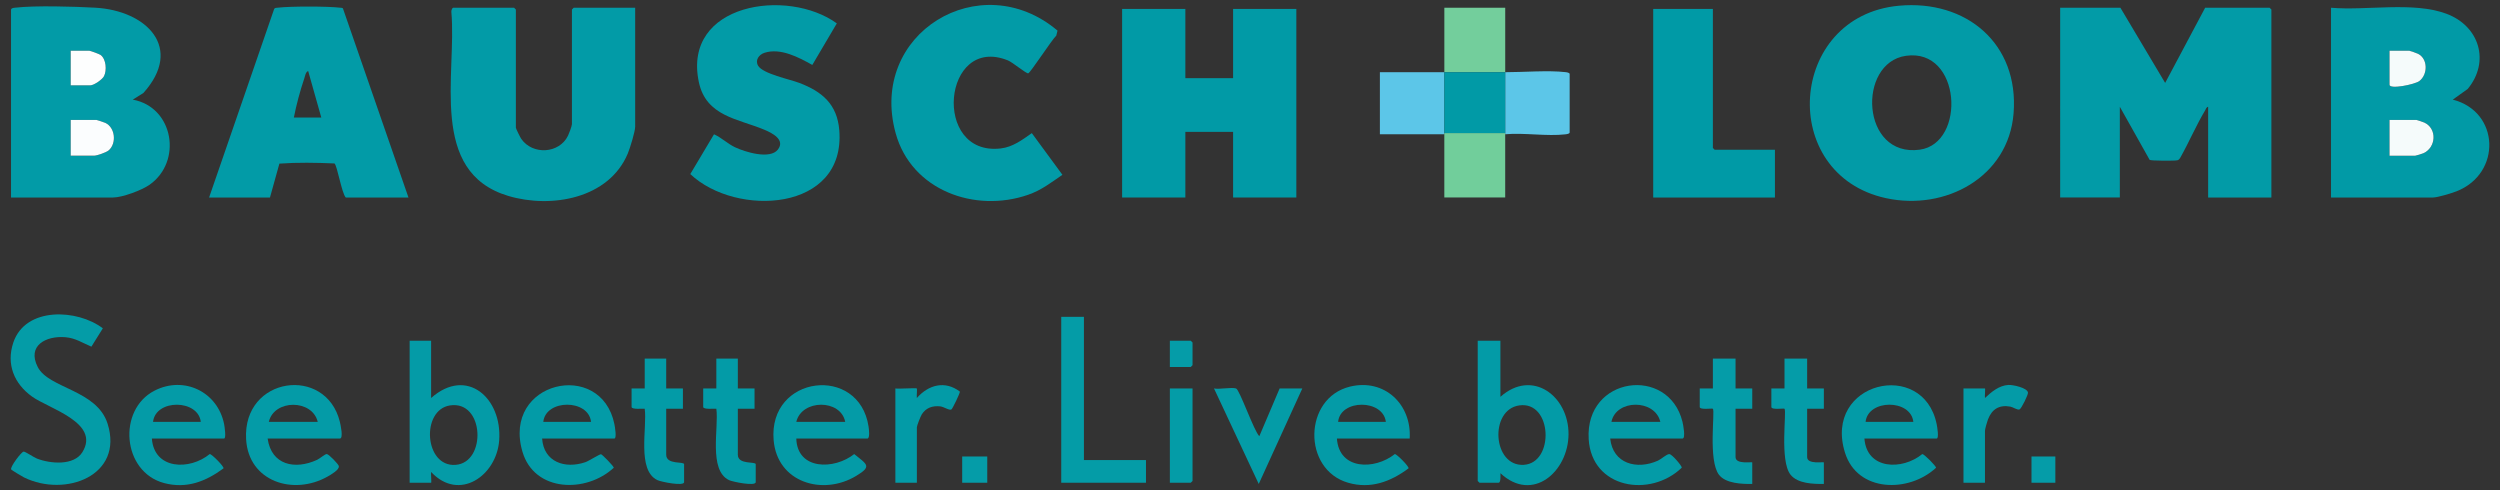
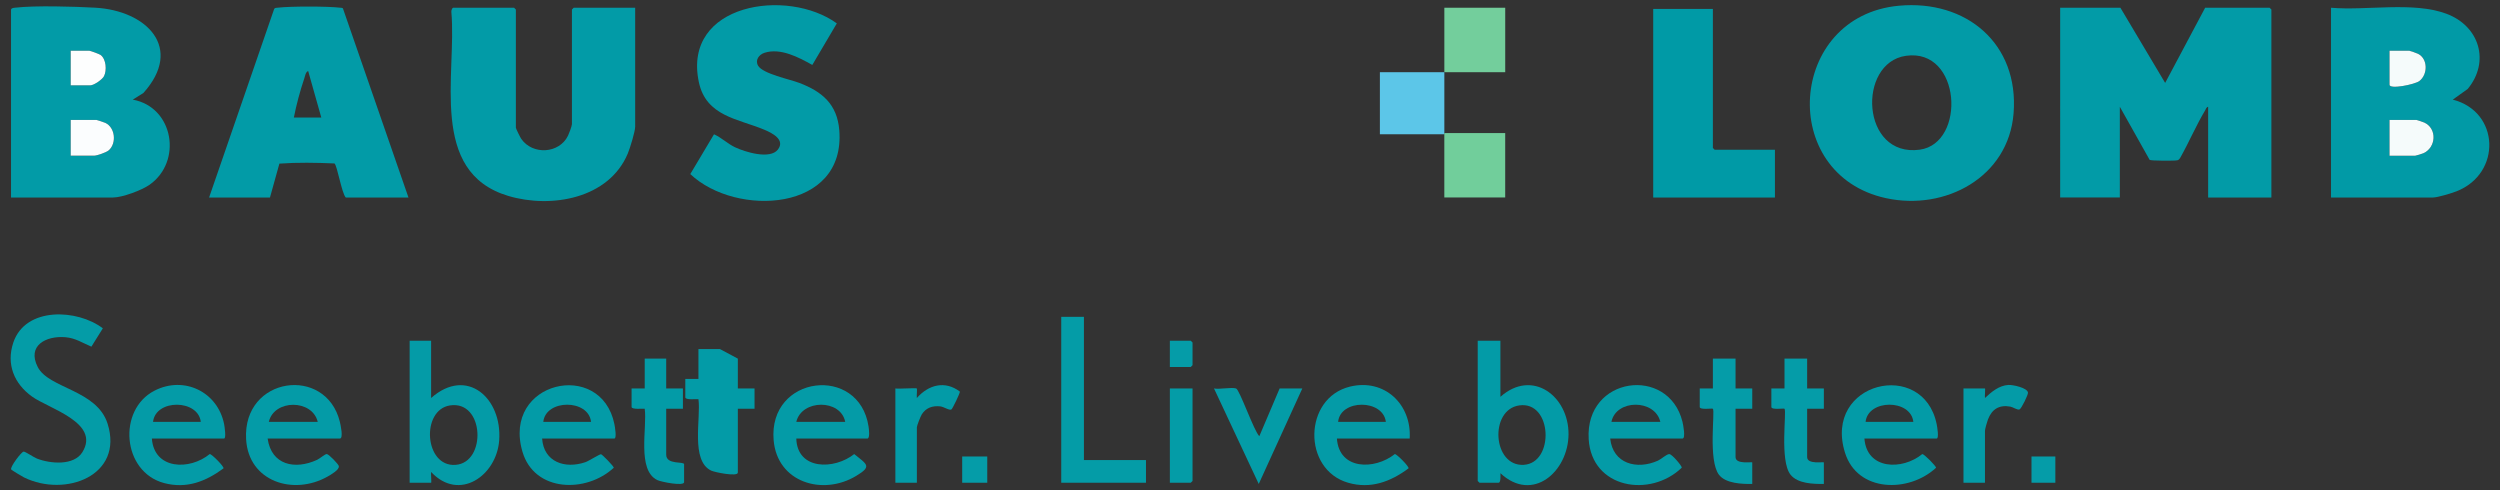
<svg xmlns="http://www.w3.org/2000/svg" id="Layer_1" data-name="Layer 1" viewBox="0 0 867.71 170.11">
  <rect x="0" y="0" width="867.71" height="170.11" fill="#333333" stroke="none" />
  <defs>
    <style>
      .cls-1 {
        fill: #f5fbfb;
      }

      .cls-2 {
        fill: #029ba7;
      }

      .cls-3 {
        fill: #039ba7;
      }

      .cls-4 {
        fill: #049ba7;
      }

      .cls-5 {
        fill: #5cc6e8;
      }

      .cls-6 {
        fill: #019aa6;
      }

      .cls-7 {
        fill: #71ce9b;
      }

      .cls-8 {
        fill: #fbfdfe;
      }

      .cls-9 {
        fill: #059ca8;
      }

      .cls-10 {
        fill: #73ce9c;
      }

      .cls-11 {
        fill: #049ca7;
      }

      .cls-12 {
        fill: #009aa6;
      }

      .cls-13 {
        fill: #fdfefe;
      }
    </style>
  </defs>
  <path class="cls-2" d="M735.96,2.69l15.53,26.09,13.88-26.09h22.37s.62.58.62.62v65.24h-21.95v-31.48c-.63.09-.77.78-1.04,1.23-3.14,5.24-5.68,11.22-8.7,16.56-.22.35-.49.64-.9.76-.83.25-9.14.2-9.66-.12l-10.35-18.44v31.48h-20.71V2.69h20.92Z" />
-   <polygon class="cls-6" points="411.42 3.1 411.42 27.13 427.99 27.13 427.99 3.1 449.94 3.1 449.94 68.55 427.99 68.55 427.99 45.77 411.42 45.77 411.42 68.55 389.47 68.55 389.47 3.1 411.42 3.1" />
  <path class="cls-2" d="M659.04,1.99c23.42-2.18,41.77,13.17,39.84,37.36-1.77,22.19-23.75,33.92-44.32,29.42-37.66-8.24-34.01-63.2,4.48-66.78ZM661.51,19.37c-16.97,2.43-15.64,35.39,4.83,32.58,16.09-2.21,14.44-35.34-4.83-32.58Z" />
  <path class="cls-2" d="M220.46,2.69v41.21c0,1.78-1.81,7.58-2.58,9.43-6.59,15.65-26.56,19.1-41.41,14.69-27.87-8.29-17.89-42.15-19.81-63.9-.09-.42.3-1.43.64-1.43h21.13s.62.58.62.62v41.01c0,.33,1.54,3.41,1.89,3.91,3.94,5.62,13.13,5.15,16.21-1.13.36-.74,1.36-3.39,1.36-4.02V3.31s.58-.62.62-.62h21.33Z" />
  <path class="cls-2" d="M3.83,3.31c.17-.54.94-.59,1.43-.64,6.89-.81,20.57-.4,27.79,0,17.85,1,30.8,13.94,16.72,29.6l-3.69,2.31c14.22,2.6,17.33,21.52,5.77,29.59-2.67,1.87-9.44,4.38-12.61,4.38H3.83V3.31ZM24.54,29.61h6.83c1.2,0,4.11-1.99,4.71-3.16,1.03-2.02.78-5.95-1.2-7.39-.43-.31-3.57-1.46-3.93-1.46h-6.42v12.01ZM24.54,54.05h8.08c1.03,0,4.31-1.16,5.15-1.89,2.73-2.41,2.26-7.87-1.21-9.5-.36-.17-2.95-1.03-3.11-1.03h-8.91v12.43Z" />
  <path class="cls-6" d="M809.07,2.69c12.28,1.06,28.42-2.21,39.98,2.06s15.27,16.65,7.46,26.12l-5.19,3.71c16.32,4.16,17.02,25.6,1.35,31.8-1.67.66-6.61,2.17-8.19,2.17h-35.42V2.69ZM829.37,17.6v11.81c0,1.7,8.77-.1,10.33-1.27,2.96-2.23,3.07-7.7-.43-9.46-.41-.2-2.85-1.08-3.07-1.08h-6.83ZM829.37,54.05h8.91c.25,0,2.46-.68,2.86-.87,4.41-2,4.82-8.5.35-10.62-.33-.16-2.64-.94-2.79-.94h-9.32v12.43Z" />
  <path class="cls-2" d="M141.76,68.55h-21.75c-1.39-1.43-3-11.21-3.92-11.82-6.33-.28-12.88-.39-19.12.06l-3.27,11.77h-21.13L95.16,3.1c.3-.46.77-.37,1.23-.43,4.18-.52,17.41-.52,21.59,0,.35.04.72,0,1.03.21l22.76,65.67ZM111.52,40.8l-4.56-16.15c-.91.35-1.05,1.72-1.35,2.58-1.45,4.28-2.76,9.18-3.62,13.57h9.53Z" />
  <path class="cls-2" d="M290.45,8.11l-8.51,14.43c-4.7-2.63-11.04-6.02-16.62-4.21-1.9.62-3.32,2.55-2.2,4.47,1.64,2.82,10.99,4.71,14.32,5.98,7.9,3,13.13,7.4,13.86,16.38,2.31,28.45-35.85,30.29-51.71,15.26l8.23-13.81c2.61,1.16,4.7,3.27,7.29,4.5,3.41,1.62,12.07,4.32,14.84.85s-2.06-5.84-4.63-6.92c-9.14-3.84-20.26-4.62-22.77-16.58-5.73-27.37,30.85-32.74,47.9-20.34Z" />
-   <path class="cls-2" d="M367.04,10.63l-.42,1.74c-1.52,1.38-8.95,12.85-9.73,13.08-.64.19-5.42-3.82-7.04-4.48-22.68-9.15-26.49,33.39-2.48,30.55,4.2-.5,7.43-2.98,10.76-5.31l10.62,14.46c-3.96,2.71-7.27,5.34-11.91,6.94-18.49,6.41-40.5-1.58-45.96-21.34-9.61-34.73,29.44-58.23,56.16-35.65Z" />
  <path class="cls-12" d="M594.51,3.1v48.26s.58.62.62.62h20.92v16.57h-42.25V3.1h20.71Z" />
  <path class="cls-11" d="M3.88,162.94c-.47-.81,3.54-6.12,4.3-6.19.61-.06,3.49,1.97,4.65,2.42,4.57,1.78,12.81,2.57,15.78-2.25,6.26-10.19-11.61-15.07-17.47-19.26-6.23-4.47-9.06-11.23-6.51-18.79,4.23-12.51,22.27-11.62,31.06-4.91l-3.97,6.36c-3.13-1.32-5.52-2.99-9.06-3.28-6.68-.56-13.39,2.91-9.55,10.37s20.53,7.88,24.24,19.67c5.66,18.04-14.71,25.63-28.99,18.64-.57-.28-4.35-2.54-4.48-2.77Z" />
  <path class="cls-3" d="M520.77,118.26v19.47c11.05-9.84,23.75-.26,23.64,13.05-.1,12.9-12.46,23.88-23.64,13.46.03.66.18,3.31-.63,3.31h-6.63s-.62-.58-.62-.62v-48.67h7.87ZM527.3,140.71c-10.45,1.51-9.25,21.23,1.54,20.63s9.96-22.29-1.54-20.63Z" />
  <path class="cls-4" d="M149.63,118.26v19.88c12.38-10.97,24.71.04,23.63,14.72-.91,12.3-13.91,21.35-23.62,10.96-.14.46.18,3.73,0,3.73h-7.46v-49.29h7.46ZM156.16,140.72c-10.13,1.6-8.88,21.42,1.96,20.63s10.01-22.51-1.96-20.63Z" />
  <path class="cls-4" d="M276.38,152.22c.34,11.03,13.24,10.86,20.1,5.38,4.54,3.66,6.27,4.24.58,7.64-11.59,6.92-27.27,2.19-28.54-12.4-1.98-22.7,29.71-26.36,32.94-4.78.11.75.58,4.16-.43,4.16h-24.65ZM276.38,146.42h16.98c-1.56-7.97-15.09-7.89-16.98,0Z" />
  <path class="cls-4" d="M489.29,152.22h-25.27c.74,10.92,13.07,10.97,20.1,5.38.7,0,5.12,4.44,4.75,4.97-6.22,4.63-13.15,7.23-20.93,4.99-15.98-4.59-15.56-29.44.62-33.37,11.96-2.91,21.45,6.15,20.72,18.03ZM481.01,146.42c-.97-7.93-15.79-7.94-16.57,0h16.57Z" />
  <path class="cls-4" d="M92.89,152.22c1.31,9.21,9.47,10.91,17.14,7.4.9-.41,2.75-2.02,3.37-2.03.7,0,3.99,3.43,4.19,4.14.35,1.28-2.77,3.04-3.86,3.66-11.84,6.71-27.48,1.81-28.31-12.95-1.23-21.8,27.71-25.72,32.54-6.03.23.95,1.31,5.8,0,5.8h-25.06ZM110.28,146.42c-1.89-7.89-15.12-7.9-16.98,0h16.98Z" />
  <path class="cls-4" d="M52.71,152.22c.81,10.83,13.12,11.09,20.09,5.37.71,0,5.13,4.45,4.76,4.98-6.2,4.58-12.85,7.16-20.62,5.09-14.54-3.87-16.25-25.47-3.27-32.09,10.24-5.22,21.89.44,24.12,11.65.16.81.78,4.99-.02,4.99h-25.06ZM69.69,146.42c-.9-7.86-15.67-8.01-16.57,0h16.57Z" />
  <path class="cls-4" d="M558.88,152.22c.9,8.74,9.27,10.95,16.57,7.66,1.09-.49,3.01-2.29,3.95-2.27s4.43,4.17,4.32,4.71c-10.96,10.57-31.26,7.26-32.31-9.88-1.34-21.88,27.76-25.61,32.55-6.04.21.84,1.21,5.81-.01,5.81h-25.06ZM576.28,146.42c-1.89-7.96-15.37-7.92-16.98,0h16.98Z" />
  <path class="cls-3" d="M647.11,152.22c.81,10.83,13.12,11.09,20.09,5.37.65,0,4.89,4.26,4.76,4.77-9.4,8.74-27.28,8.63-31.6-5.26-7.64-24.6,27.18-32.76,31.83-9.87.17.83.88,4.99-.02,4.99h-25.06ZM664.09,146.42c-.87-7.97-15.74-7.92-16.57,0h16.57Z" />
  <path class="cls-3" d="M188.16,152.22c.57,8.14,7.91,10.63,15.03,8.19,1.12-.38,4.97-2.83,5.42-2.75.41.08,4.52,4.24,4.41,4.69-9.53,8.85-27.55,8.55-31.69-5.58-7.16-24.46,27.31-32.27,31.92-9.55.17.83.88,4.99-.02,4.99h-25.06ZM205.14,146.42c-.87-7.97-15.74-7.92-16.57,0h16.57Z" />
  <polygon class="cls-11" points="376.21 109.97 376.21 159.68 397.75 159.68 397.75 167.55 368.34 167.55 368.34 109.97 376.21 109.97" />
  <path class="cls-5" d="M501.31,25.06c-.01,7.03-.01,14.09,0,21.13,0,.14,0,.28,0,.41h-22.37v-21.54c7.45-.01,14.92.01,22.37,0Z" />
-   <path class="cls-5" d="M522.43,46.6c0-.14,0-.28,0-.41.01-7.03.01-14.09,0-21.13,6.28.01,15-.72,20.94-.02.42.05,1.43.19,1.43.64v20.3c0,.45-1.01.59-1.43.64-6.44.76-14.34-.61-20.94-.02Z" />
  <path class="cls-7" d="M522.43,46.18c0,.14,0,.28,0,.41-.01,7.31.01,14.64,0,21.95h-21.13c-.01-7.31.01-14.64,0-21.95,0-.14,0-.28,0-.41h21.13Z" />
  <path class="cls-10" d="M501.31,25.06c.01-7.45-.01-14.92,0-22.37h21.13c.01,7.45-.01,14.92,0,22.37-7.03-.02-14.09-.01-21.13,0Z" />
  <path class="cls-9" d="M627.23,124.47v10.36h5.8v7.04h-5.8v16.78c0,2.66,5.8,1.54,5.8,1.86v7.46c-3.67.03-9.02-.09-11.53-3.17-3.92-4.81-1.28-22.07-2.13-22.93-.22-.22-4.56.48-4.56-.62v-6.42h4.56v-10.36h7.87Z" />
  <path class="cls-9" d="M602.38,124.47v10.36h5.8v7.04h-5.8v16.78c0,2.66,5.8,1.54,5.8,1.86v7.46c-3.53.05-9.2-.13-11.54-3.17-3.85-4.99-1.31-22.1-2.13-22.93-.22-.22-4.56.48-4.56-.62v-6.42h4.56v-10.36h7.87Z" />
-   <path class="cls-3" d="M256.09,124.47v10.36h5.8v7.04h-5.8v15.95c0,3.59,6.21,2.25,6.21,3.31v6.21c0,1.53-8.01-.1-9.25-.69-7.23-3.44-3.5-18.23-4.42-24.79-.83-.06-4.56.33-4.56-.62v-6.42h4.56v-10.36h7.46Z" />
+   <path class="cls-3" d="M256.09,124.47v10.36h5.8v7.04h-5.8v15.95v6.21c0,1.53-8.01-.1-9.25-.69-7.23-3.44-3.5-18.23-4.42-24.79-.83-.06-4.56.33-4.56-.62v-6.42h4.56v-10.36h7.46Z" />
  <path class="cls-3" d="M231.23,124.47v10.36h5.8v7.04h-5.8v15.95c0,3.59,6.21,2.25,6.21,3.31v6.21c0,1.53-8.01-.1-9.25-.69-7.23-3.44-3.5-18.23-4.42-24.79-.83-.06-4.56.33-4.56-.62v-6.42h4.56v-10.36h7.46Z" />
  <path class="cls-11" d="M429.02,134.83c1.22.38,6.23,14.82,8.07,16.57l7.05-16.57h7.87l-15.12,33.14-15.53-33.14c1.96.38,6.02-.51,7.66,0Z" />
  <path class="cls-4" d="M688.95,167.55h-7.46v-32.72h7.46c.17,0-.12,2.85,0,3.31,2.27-2.13,4.84-4.32,8.13-4.53,1.54-.1,6.64,1,6.8,2.67.07.77-2.25,5.48-2.92,5.82s-2.26-.8-3.2-.97c-3.86-.69-6.39.85-7.77,4.46-.28.73-1.04,3.35-1.04,3.93v18.02Z" />
  <path class="cls-3" d="M318.22,134.83c.15.15-.11,2.71,0,3.31,4.05-4.6,9.76-6.15,14.94-2.22.08.51-2.55,5.94-2.92,6.18-.74.48-2.56-.92-3.94-1.06-2.63-.27-4.87.47-6.35,2.76-.41.64-1.72,3.94-1.72,4.49v19.26h-7.46v-32.72c1.07.2,7.19-.26,7.46,0Z" />
  <path class="cls-11" d="M413.91,134.83v32.1s-.58.62-.62.62h-7.25v-32.72h7.87Z" />
  <rect class="cls-9" x="333.96" y="158.44" width="8.7" height="9.11" />
  <rect class="cls-9" x="705.1" y="158.44" width="8.28" height="9.11" />
  <path class="cls-9" d="M406.04,127.37v-9.11h7.25s.62.58.62.62v7.87s-.58.62-.62.62h-7.25Z" />
  <path class="cls-8" d="M24.54,54.05v-12.43h8.91c.16,0,2.75.86,3.11,1.03,3.46,1.63,3.94,7.09,1.21,9.5-.83.74-4.12,1.89-5.15,1.89h-8.08Z" />
  <path class="cls-13" d="M24.54,29.61v-12.01h6.42c.35,0,3.5,1.15,3.93,1.46,1.98,1.44,2.23,5.38,1.2,7.39-.6,1.17-3.51,3.16-4.71,3.16h-6.83Z" />
  <path class="cls-1" d="M829.37,54.05v-12.43h9.32c.15,0,2.46.78,2.79.94,4.47,2.12,4.06,8.63-.35,10.62-.4.18-2.61.87-2.86.87h-8.91Z" />
  <path class="cls-1" d="M829.37,17.6h6.83c.22,0,2.66.87,3.07,1.08,3.5,1.77,3.39,7.24.43,9.46-1.56,1.17-10.33,2.97-10.33,1.27v-11.81Z" />
-   <path class="cls-6" d="M522.43,25.06c.01,7.03.01,14.09,0,21.13h-21.13c-.01-7.03-.01-14.09,0-21.13,7.03-.01,14.09-.02,21.13,0Z" />
</svg>